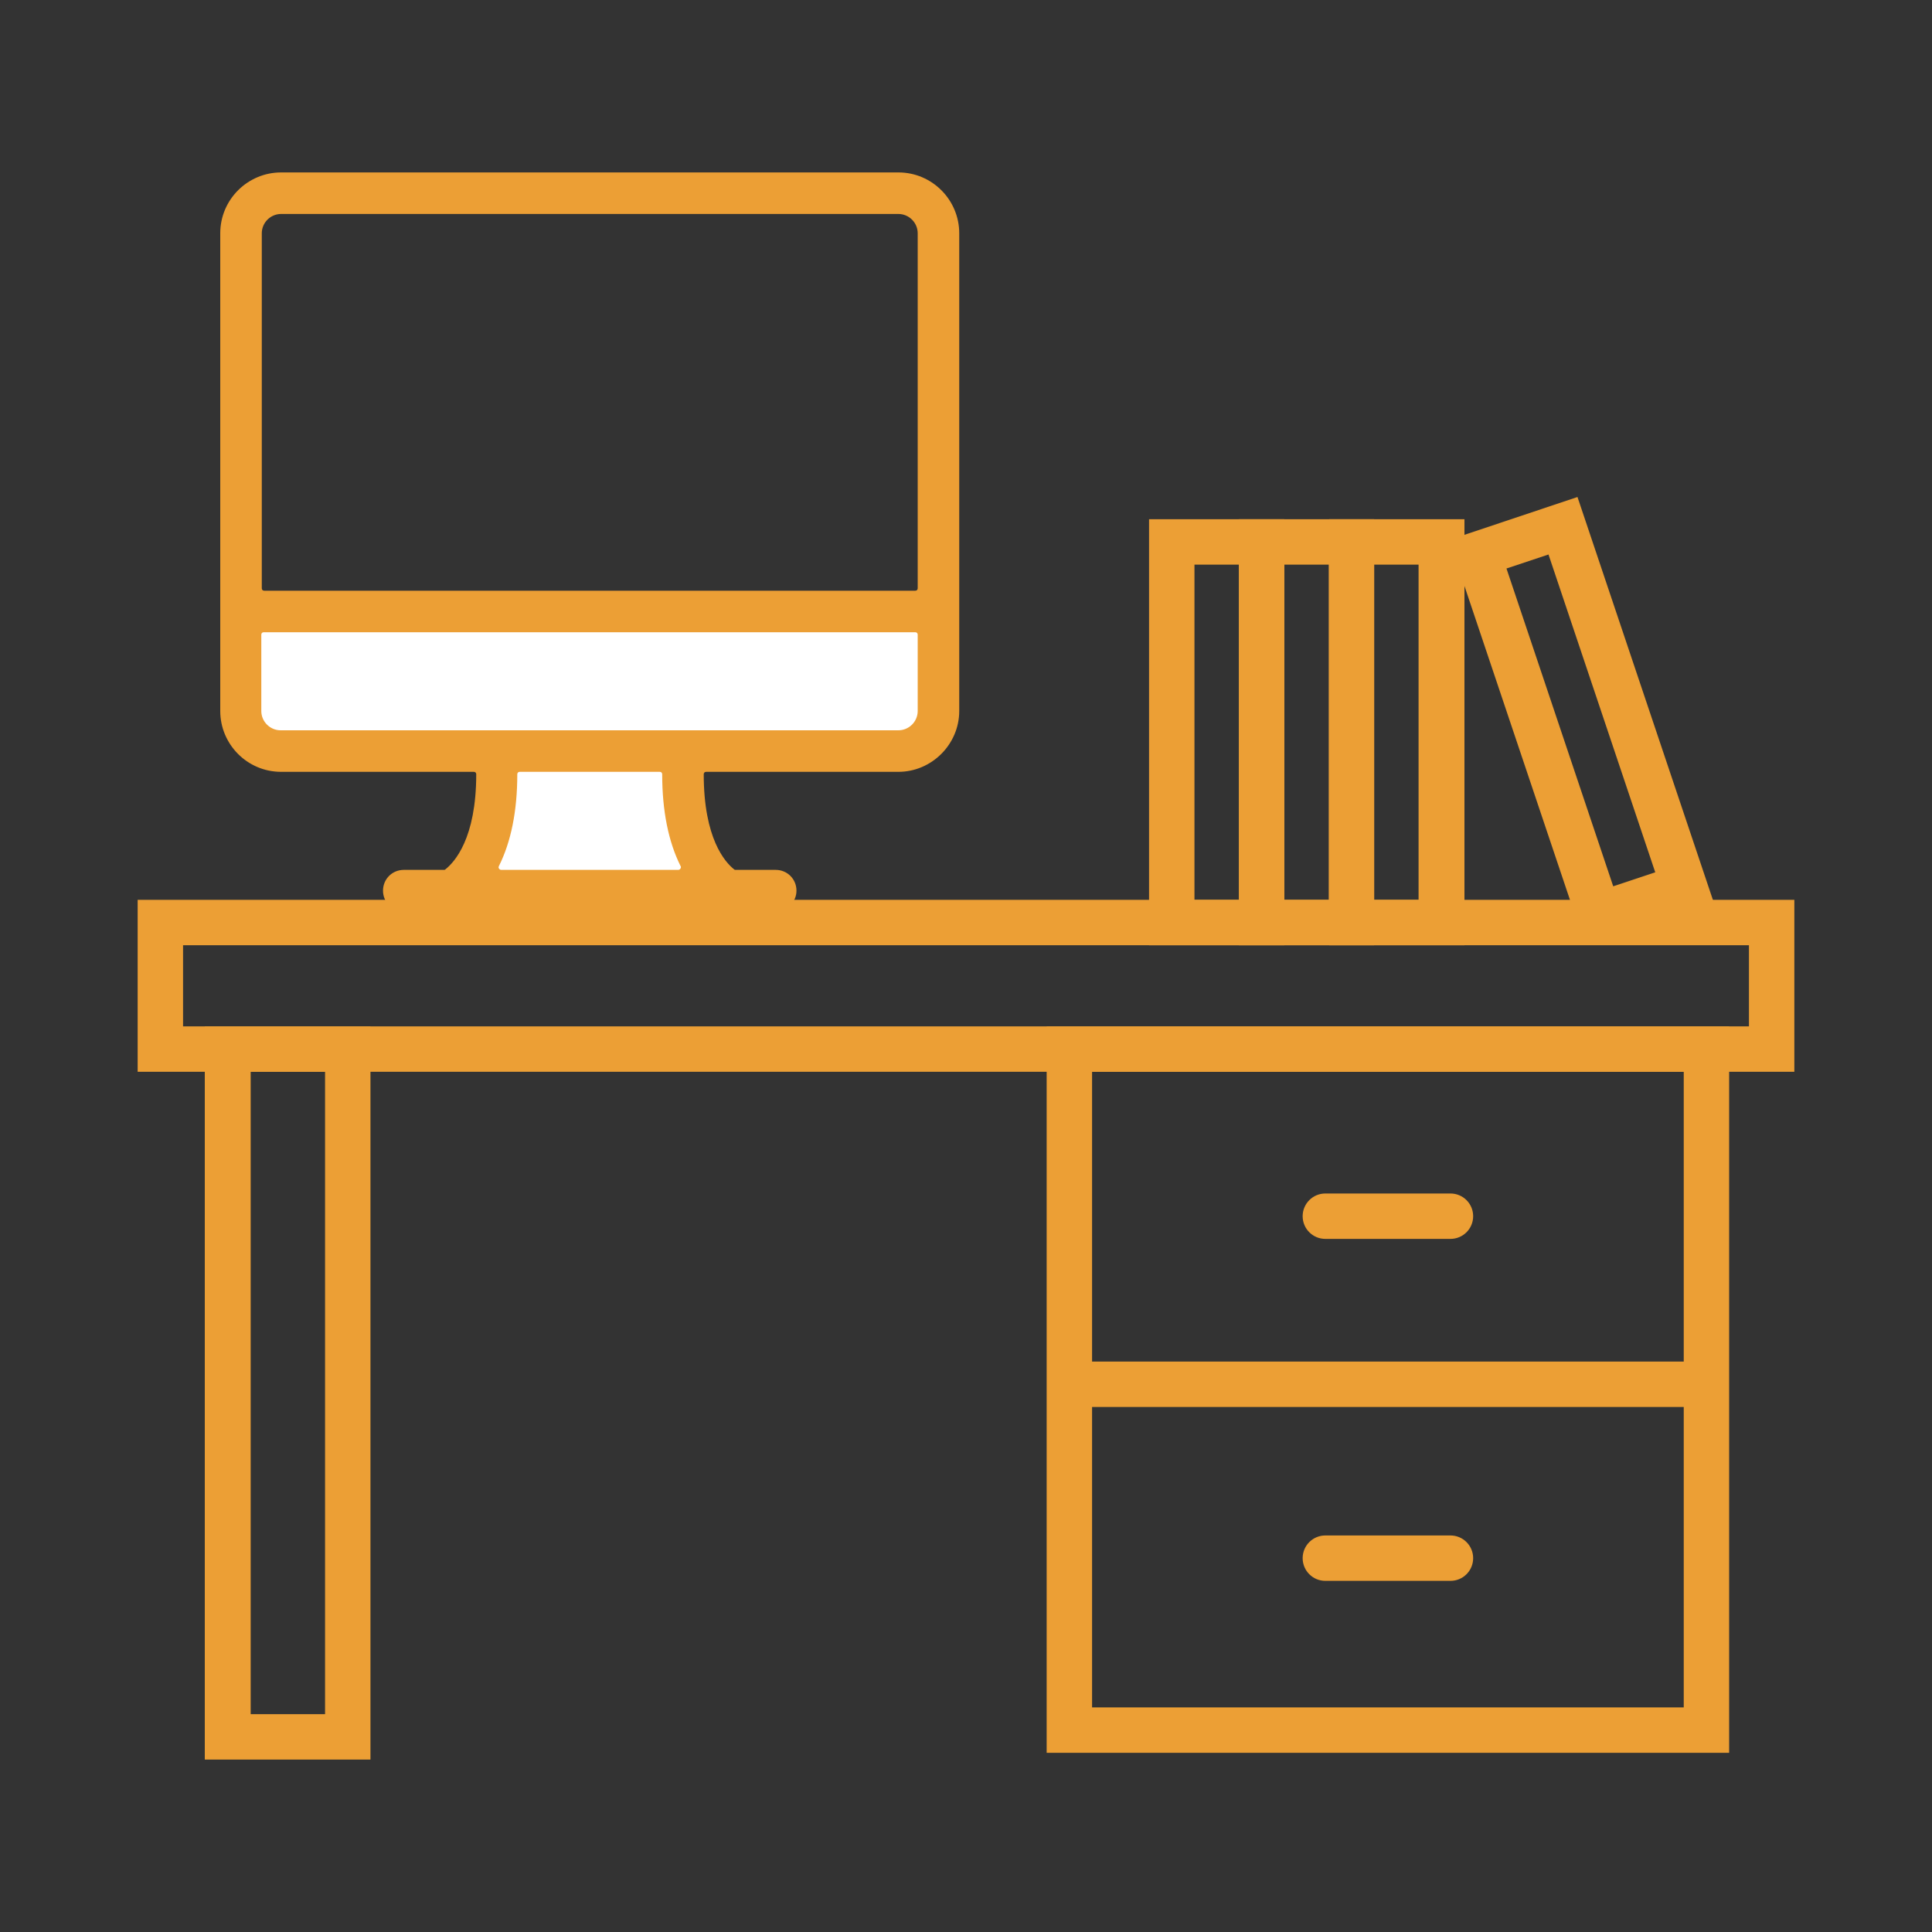
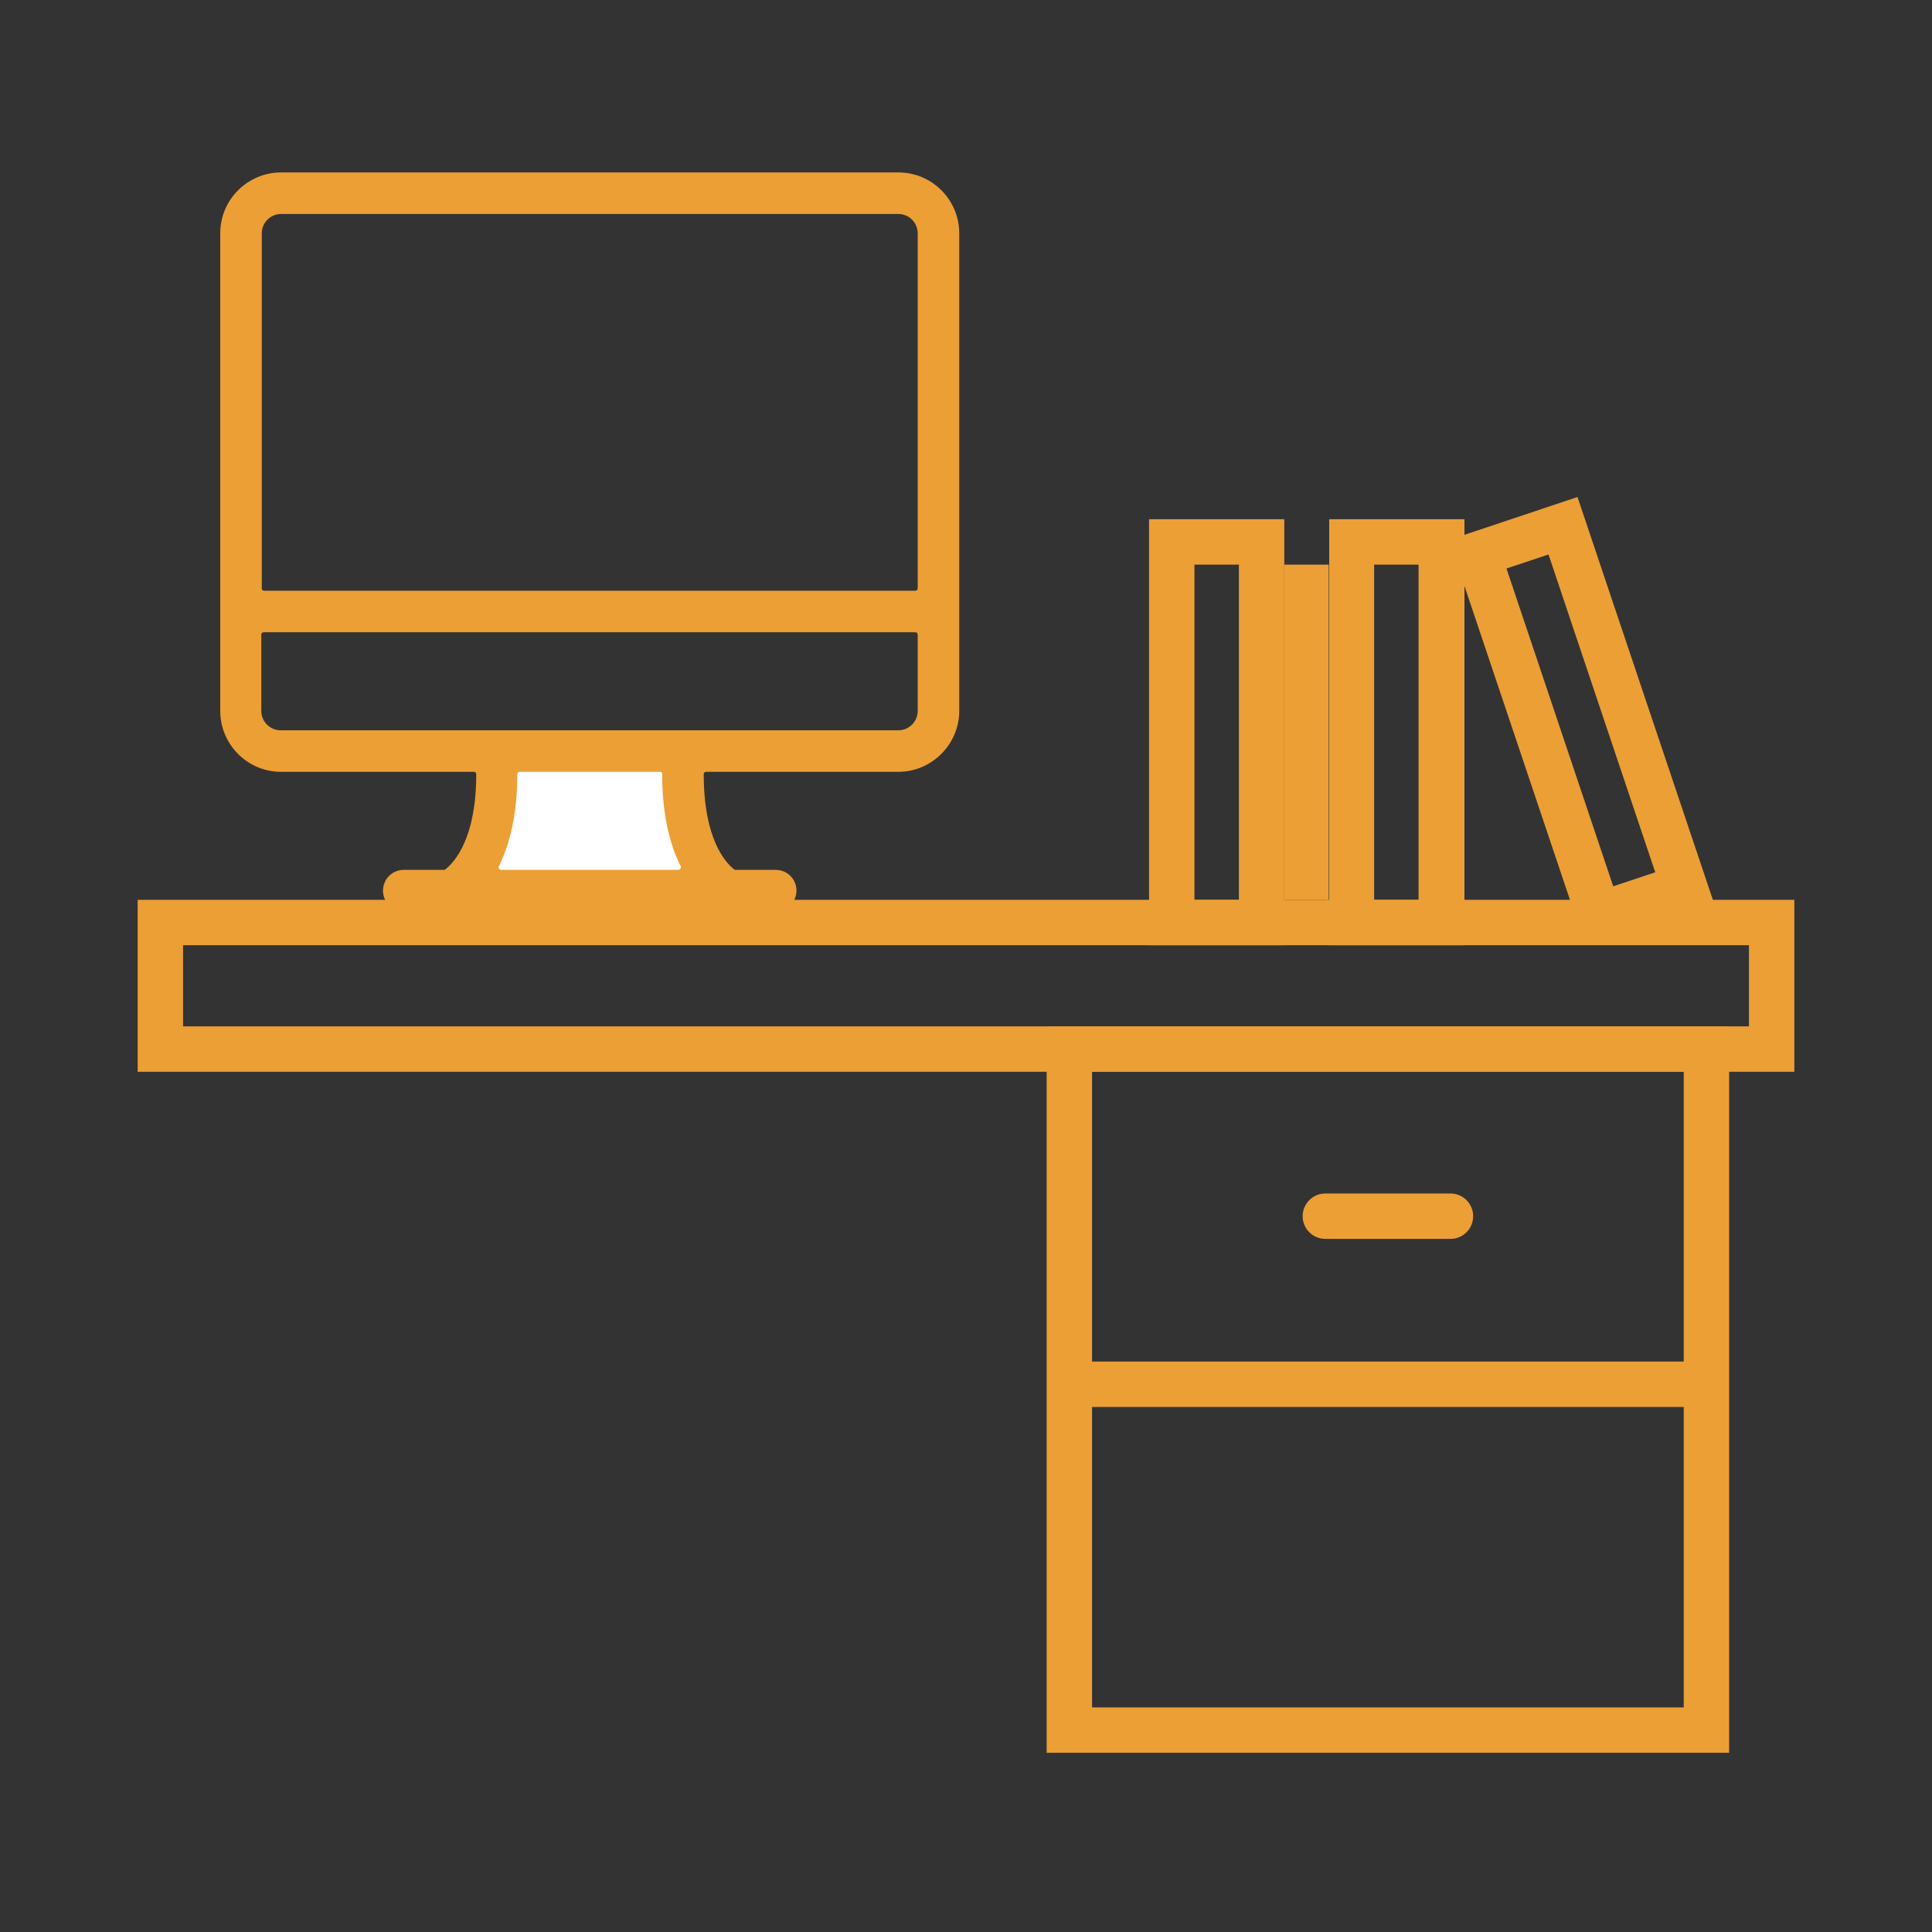
<svg xmlns="http://www.w3.org/2000/svg" version="1.1" id="Layer_1" x="0px" y="0px" viewBox="0 0 400 400" style="enable-background:new 0 0 400 400;" xml:space="preserve">
  <rect x="0" y="0" width="400" height="400" fill="#333333" stroke="none" />
  <style type="text/css">
	.st0{fill:#EB9E3E;stroke:#EB9E3E;stroke-width:2;stroke-miterlimit:10;}
	.st1{fill:#EC9F33;}
	.st2{fill:#FFFFFF;}
	.st3{fill:#EC9F33;stroke:#FFFFFF;stroke-miterlimit:10;}
	.st4{fill:#F48831;}
	.st5{fill:#EC9F35;}
</style>
  <g>
    <g>
      <g>
        <g>
          <g>
-             <rect x="51.5" y="128.9" class="st2" width="141.9" height="25.1" />
            <path class="st5" d="M194.5,155h-144v-27.2h144V155z M52.5,152.9h139.8v-23H52.5V152.9z" />
          </g>
        </g>
      </g>
      <g>
        <g>
          <g>
            <polygon class="st2" points="102.2,157.2 100.8,174.3 94.8,183.5 149,183.5 141.9,165.7 141.9,155.7      " />
            <path class="st5" d="M150.6,184.6H92.9l6.9-10.6l1.4-17.8l41.8-1.6v11L150.6,184.6z M96.7,182.5h50.8l-6.6-16.5v-9.2l-37.8,1.4       l-1.3,16.5L96.7,182.5z" />
          </g>
        </g>
      </g>
      <g>
        <g>
          <g>
            <g>
              <g>
                <path class="st5" d="M83.5,187.7c-1.8,0-3.2-1.5-3.2-3.2s1.5-3.2,3.2-3.2h8.3c0.4,0,0.7-0.1,1-0.3c2-1.6,6.8-6.8,6.8-20.5         c0-0.9-0.7-1.6-1.6-1.6H58.2c-6.4,0-11.6-5.2-11.6-11.6V48.3c0-6.4,5.2-11.6,11.6-11.6H186c6.4,0,11.6,5.2,11.6,11.6v98.9         c0,6.4-5.2,11.6-11.6,11.6h-39.8c-0.9,0-1.6,0.7-1.6,1.6c0,13.8,4.7,18.9,6.7,20.5c0.3,0.2,0.6,0.3,1,0.3h8.3         c1.8,0,3.2,1.5,3.2,3.2s-1.5,3.2-3.2,3.2H83.5z M107.6,158.8c-0.9,0-1.6,0.7-1.6,1.6c0,7.4-1.2,13.7-3.7,18.6         c-0.2,0.5-0.2,1.1,0.1,1.5c0.3,0.5,0.8,0.7,1.3,0.7h36.6c0.5,0,1.1-0.3,1.3-0.7c0.3-0.5,0.3-1,0.1-1.5         c-2.4-4.9-3.7-11.1-3.7-18.6c0-0.9-0.7-1.6-1.6-1.6H107.6z M54.6,129.9c-0.9,0-1.6,0.7-1.6,1.6v15.8c0,2.8,2.3,5.1,5.1,5.1         H186c2.8,0,5.1-2.3,5.1-5.1v-15.8c0-0.9-0.7-1.6-1.6-1.6H54.6z M58.2,43.2c-2.8,0-5.1,2.3-5.1,5.1v73.5         c0,0.9,0.7,1.6,1.6,1.6h134.8c0.9,0,1.6-0.7,1.6-1.6V48.3c0-2.8-2.3-5.1-5.1-5.1H58.2z" />
                <path class="st5" d="M160.6,188.7h-77c-2.4,0-4.3-1.9-4.3-4.3c0-2.4,1.9-4.3,4.3-4.3h8.3c0.1,0,0.2,0,0.3-0.1         c1.9-1.5,6.4-6.4,6.4-19.7c0-0.3-0.2-0.5-0.5-0.5H58.2c-7,0-12.6-5.7-12.6-12.6V48.3c0-7,5.7-12.6,12.6-12.6H186         c7,0,12.6,5.7,12.6,12.6v98.9c0,6.9-5.7,12.6-12.6,12.6h-39.8c-0.3,0-0.5,0.2-0.5,0.5c0,13.3,4.4,18.2,6.3,19.7         c0.1,0.1,0.2,0.1,0.3,0.1h8.3c2.4,0,4.3,1.9,4.3,4.3C164.9,186.8,162.9,188.7,160.6,188.7z M83.5,182.2c-1.2,0-2.2,1-2.2,2.2         c0,1.2,1,2.2,2.2,2.2h77c1.2,0,2.2-1,2.2-2.2c0-1.2-1-2.2-2.2-2.2h-8.3c-0.6,0-1.2-0.2-1.6-0.6c-2.1-1.7-7.1-7.1-7.1-21.3         c0-1.4,1.2-2.6,2.6-2.6H186c5.8,0,10.5-4.7,10.5-10.5V48.3c0-5.8-4.7-10.5-10.5-10.5H58.2c-5.8,0-10.5,4.7-10.5,10.5v98.9         c0,5.8,4.7,10.5,10.5,10.5H98c1.4,0,2.6,1.2,2.6,2.6c0,14.2-5,19.6-7.2,21.3c-0.5,0.4-1,0.6-1.6,0.6H83.5z M140.4,182.2         h-36.6c-0.9,0-1.8-0.5-2.2-1.2c-0.5-0.8-0.5-1.7-0.1-2.6c2.4-4.7,3.6-10.8,3.6-18.1c0-1.4,1.2-2.6,2.6-2.6h28.9         c1.4,0,2.6,1.2,2.6,2.6c0,7.3,1.2,13.3,3.6,18.1c0.4,0.8,0.4,1.8-0.1,2.6C142.1,181.8,141.3,182.2,140.4,182.2z M107.6,159.8         c-0.3,0-0.5,0.2-0.5,0.5c0,7.6-1.3,14-3.8,19c-0.1,0.2-0.1,0.4,0,0.5c0.1,0.2,0.3,0.3,0.5,0.3h36.6c0.2,0,0.4-0.1,0.5-0.3         c0.1-0.2,0.1-0.4,0-0.5c-2.5-5-3.8-11.4-3.8-19c0-0.3-0.2-0.5-0.5-0.5H107.6z M186,153.4H58.2c-3.4,0-6.1-2.8-6.1-6.1v-15.8         c0-1.4,1.2-2.6,2.6-2.6h134.8c1.4,0,2.6,1.2,2.6,2.6v15.8C192.1,150.6,189.4,153.4,186,153.4z M54.6,130.9         c-0.3,0-0.5,0.2-0.5,0.5v15.8c0,2.2,1.8,4,4,4H186c2.2,0,4-1.8,4-4v-15.8c0-0.3-0.2-0.5-0.5-0.5H54.6z M189.5,124.5H54.6         c-1.4,0-2.6-1.2-2.6-2.6V48.3c0-3.4,2.8-6.1,6.1-6.1H186c3.4,0,6.1,2.8,6.1,6.1v73.5C192.1,123.3,190.9,124.5,189.5,124.5z          M58.2,44.3c-2.2,0-4,1.8-4,4v73.5c0,0.3,0.2,0.5,0.5,0.5h134.8c0.3,0,0.5-0.2,0.5-0.5V48.3c0-2.2-1.8-4-4-4H58.2z" />
              </g>
            </g>
          </g>
        </g>
      </g>
    </g>
    <path class="st5" d="M371.5,221.9h-343v-35.6h343V221.9z M37.9,212.5h324.2v-16.8H37.9V212.5z" />
-     <path class="st5" d="M76.7,364.3H42.4V212.5h34.3V364.3z M51.9,354.9h15.4v-133H51.9V354.9z" />
    <path class="st5" d="M358,362.9H216.7V212.5H358V362.9z M226.1,353.5h122.5V221.9H226.1V353.5z" />
    <rect x="221.4" y="281.9" class="st5" width="131.9" height="9.4" />
    <path class="st5" d="M300.3,256.5h-25.9c-2.6,0-4.7-2.1-4.7-4.7s2.1-4.7,4.7-4.7h25.9c2.6,0,4.7,2.1,4.7,4.7   S302.9,256.5,300.3,256.5z" />
-     <path class="st5" d="M300.3,327.3h-25.9c-2.6,0-4.7-2.1-4.7-4.7s2.1-4.7,4.7-4.7h25.9c2.6,0,4.7,2.1,4.7,4.7   S302.9,327.3,300.3,327.3z" />
    <path class="st5" d="M265.9,195.7h-28v-88.2h28V195.7z M247.3,186.3h9.2v-69.4h-9.2V186.3z" />
-     <path class="st5" d="M284.5,195.7h-28v-88.2h28V195.7z M265.9,186.3h9.2v-69.4h-9.2V186.3z" />
+     <path class="st5" d="M284.5,195.7h-28h28V195.7z M265.9,186.3h9.2v-69.4h-9.2V186.3z" />
    <path class="st5" d="M303.2,195.7h-28v-88.2h28V195.7z M284.5,186.3h9.2v-69.4h-9.2V186.3z" />
    <path class="st5" d="M328.1,195.4L300,111.8l26.6-8.9l28.1,83.6L328.1,195.4z M311.9,117.7l22.1,65.8l8.7-2.9l-22.1-65.8   L311.9,117.7z" />
  </g>
</svg>